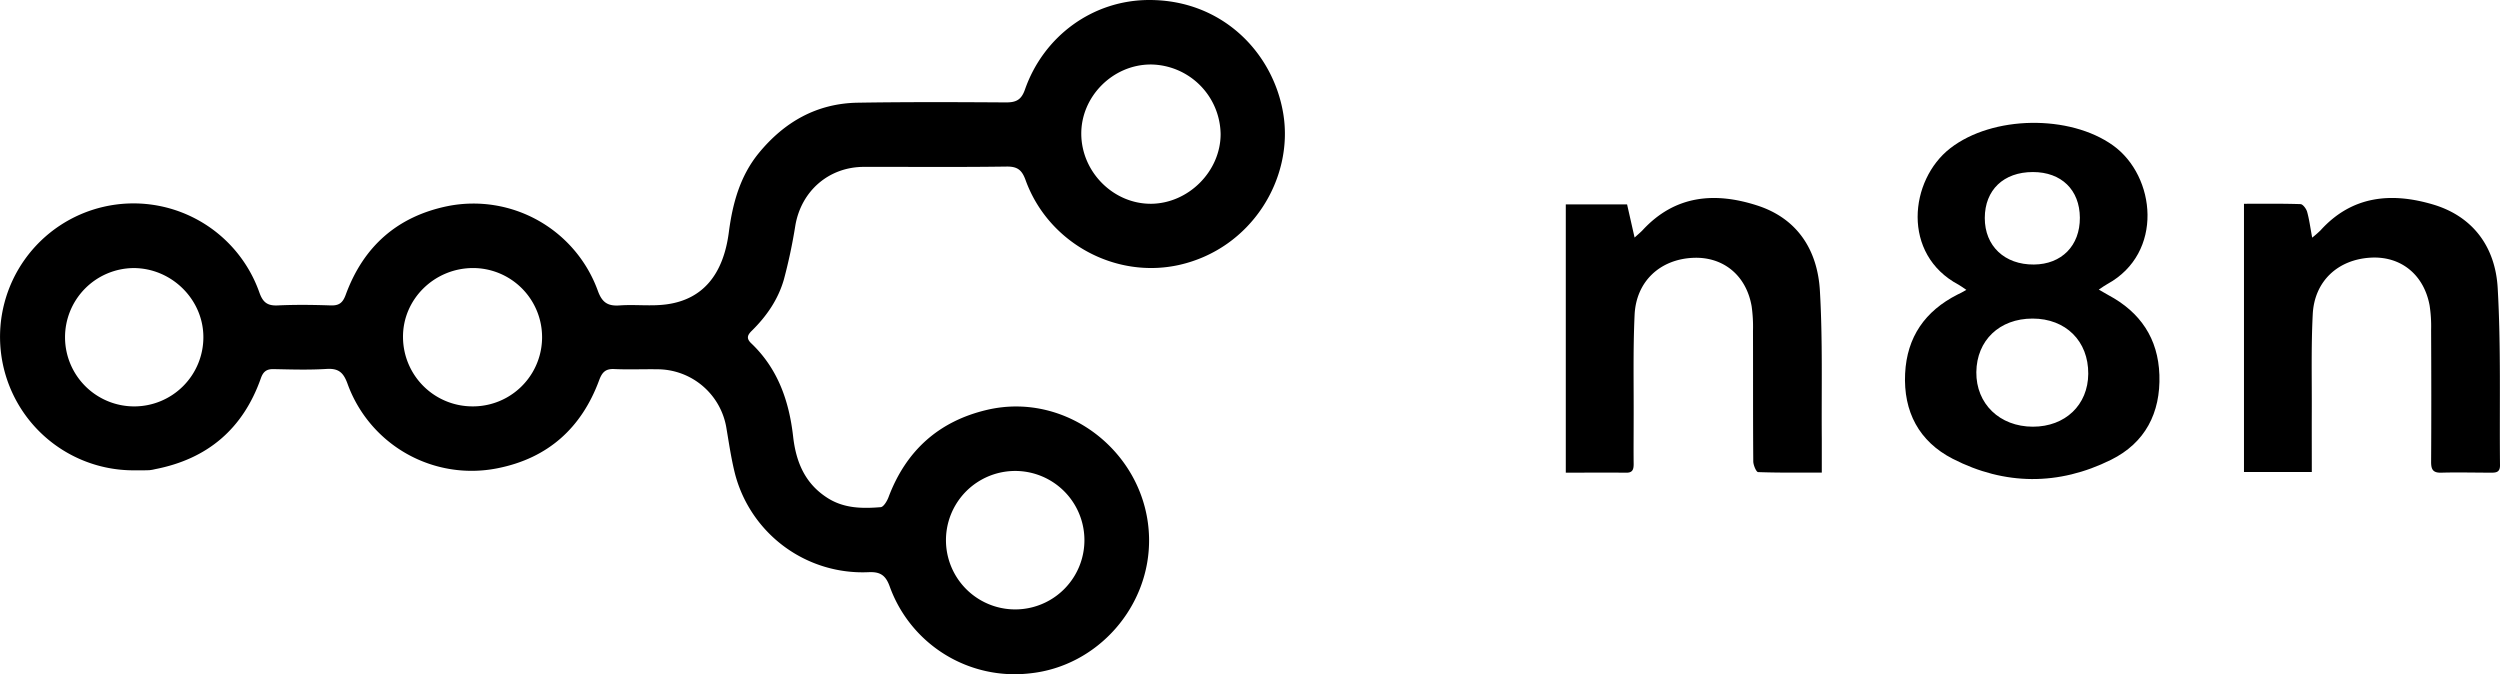
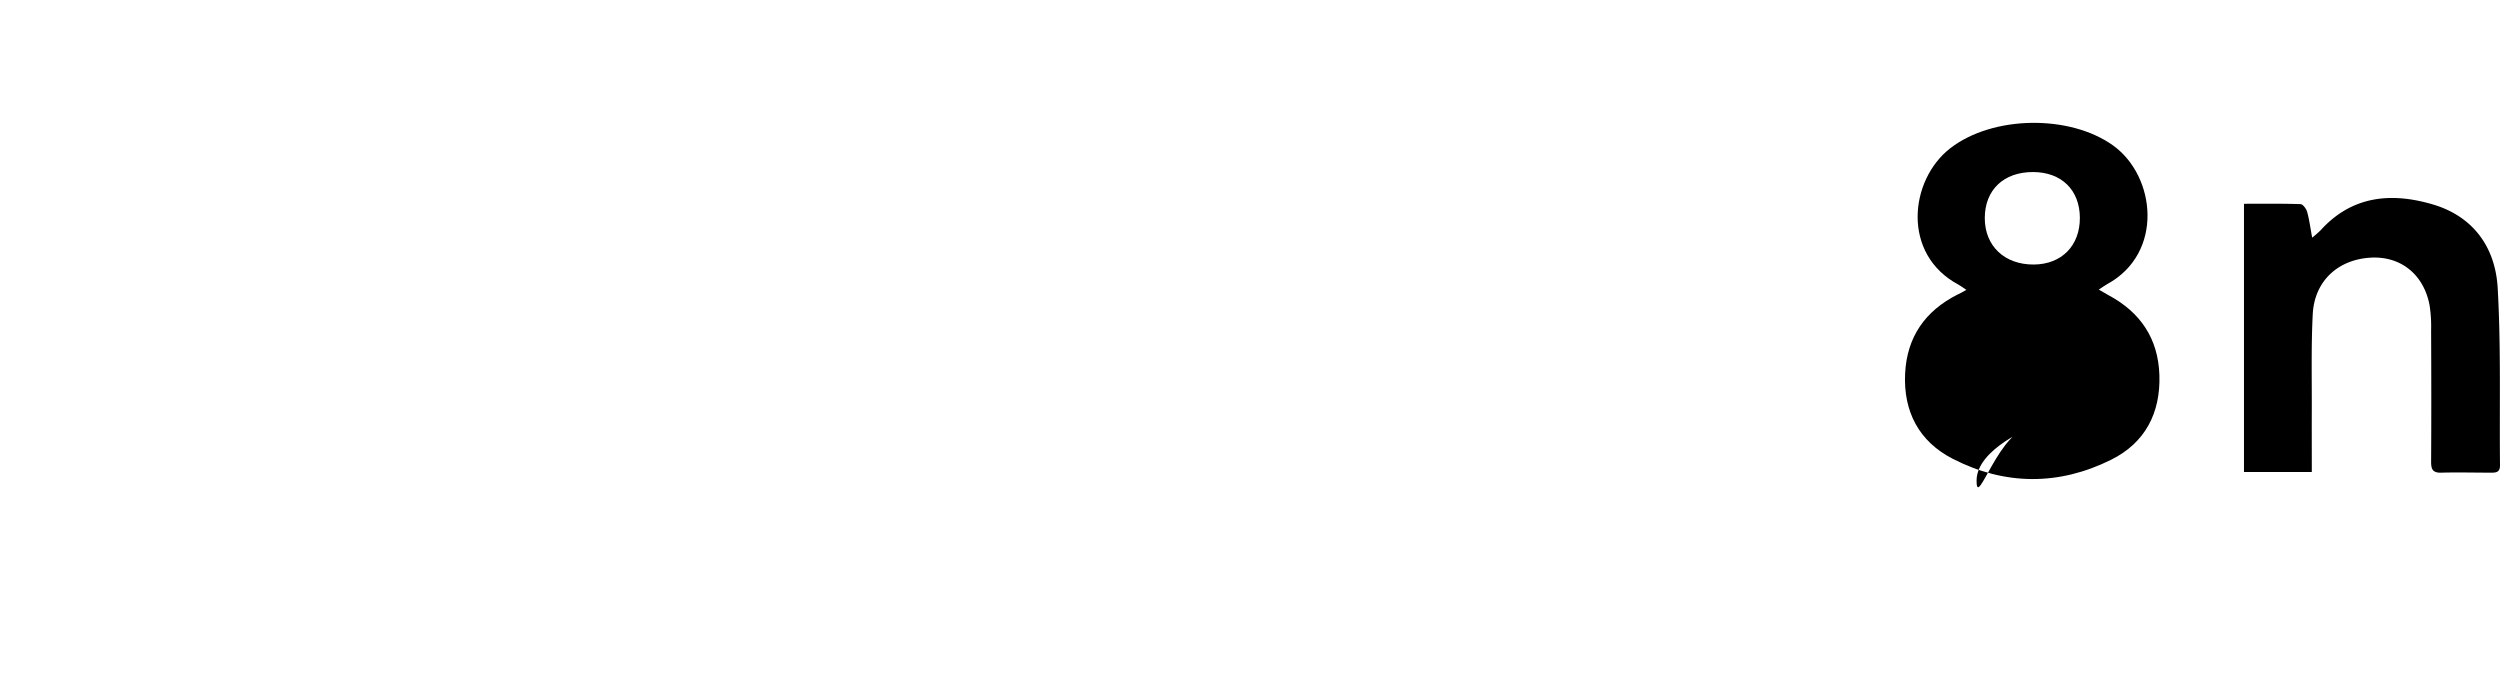
<svg xmlns="http://www.w3.org/2000/svg" id="Calque_9" data-name="Calque 9" viewBox="0 0 876.09 236.21">
-   <path d="M190,518.41a46.77,46.77,0,1,1,44.41-62.33c1.23,3.48,2.82,4.71,6.45,4.54,6.18-.29,12.38-.21,18.56,0,3,.09,4.23-.94,5.27-3.78,6.21-16.91,18.1-27.47,35.91-31.06A46.35,46.35,0,0,1,353,455.43c1.49,4.16,3.48,5.49,7.69,5.19,5.47-.39,11.06.36,16.47-.38,12.59-1.72,19.82-10.37,21.76-25.2,1.31-10.07,3.88-19.64,10.44-27.72,9-11,20.39-17.51,34.76-17.74,17.32-.28,34.65-.21,52-.1,3.51,0,5.32-.92,6.57-4.49,6.53-18.69,23.72-31.41,43.61-31.4,25.69,0,43.45,18.61,46.93,39.9,3.71,22.65-11.14,47.23-36.49,52.94-22.38,5-45.87-7.73-53.83-29.75-1.29-3.56-2.87-4.78-6.71-4.72-16.64.24-33.28.08-49.92.11-12.32,0-22,8.46-24.05,20.58a185,185,0,0,1-4,18.85c-2,7-6.05,12.89-11.25,18-1.54,1.51-2,2.68-.2,4.4,9.33,8.88,13.27,20.21,14.68,32.68,1,8.81,4.08,16.42,12,21.48,5.83,3.74,12.24,3.78,18.7,3.26,1-.09,2.21-2.12,2.72-3.47,6.12-16.29,17.56-26.63,34.49-30.62,28.4-6.69,56.22,15.62,56.82,44.83.5,24-18,45.1-41.85,47.51a46.53,46.53,0,0,1-49-30.37c-1.42-4-3.32-5.27-7.35-5.1a46.2,46.2,0,0,1-46.81-34.14c-1.36-5.29-2.15-10.73-3.06-16.12A24.55,24.55,0,0,0,374,483c-5.09-.08-10.19.15-15.27-.08-3-.14-4.21,1.13-5.23,3.87-6.17,16.75-17.92,27.36-35.56,30.88A46.23,46.23,0,0,1,265.28,488c-1.43-3.9-3.15-5.38-7.31-5.12-6.16.38-12.37.19-18.56.06-2.47-.06-3.66.89-4.47,3.19-6.24,17.71-18.66,28.31-37.1,31.88a13.07,13.07,0,0,1-2,.35C193.89,518.44,192,518.41,190,518.41ZM571.27,400.64a24.75,24.75,0,0,0-24.47-24.45c-13.32,0-24.51,11.25-24.36,24.47C522.59,414,533.81,425.13,547,425,560.06,424.83,571.23,413.61,571.27,400.64ZM523.54,543.05a24.26,24.26,0,1,0-48.52-.32,24.26,24.26,0,1,0,48.52.32ZM190.28,447.53a24.24,24.24,0,1,0,24.51,24.28C214.83,458.56,203.68,447.52,190.28,447.53ZM309,496a24.24,24.24,0,1,0,.49-48.48c-13.76-.08-24.95,11-24.74,24.41A24.35,24.35,0,0,0,309,496Z" transform="translate(-143.52 -353.59)" />
-   <path d="M832.6,455.17c-1.32-.89-2-1.4-2.66-1.77-20.14-10.67-17.29-36.73-3-47.84,14.82-11.52,41.85-11.91,57.07-1,15,10.75,17.87,37.69-2,48.57-.83.45-1.58,1-3,1.95,1.39.8,2.34,1.38,3.33,1.91,11.24,6,17.48,15.21,17.91,28,.44,13.31-5,23.82-16.95,29.73-18.34,9.11-37.25,9-55.49-.36-11.8-6.06-17.31-16.52-16.67-29.86.62-12.81,7-21.93,18.37-27.69C830.37,456.44,831.15,456,832.6,455.17Zm23.31,47.95c11.35,0,19.33-7.61,19.41-18.53.08-11.46-7.86-19.35-19.5-19.36s-19.6,7.68-19.72,18.76S844.25,503.1,855.91,503.12Zm16.47-73.24c-.06-9.76-6.48-16-16.46-16-10.28,0-16.84,6.28-16.86,16.1s6.94,16.39,17.21,16.31C866,446.22,872.43,439.67,872.38,429.88Z" transform="translate(-143.52 -353.59)" />
-   <path d="M692.23,519.23v-94h21.48c.83,3.65,1.65,7.3,2.63,11.61,1.32-1.21,2.14-1.87,2.85-2.63,11.36-12.28,25.35-13.39,40.15-8.6,14.2,4.6,21.13,15.76,21.94,29.92,1,17.25.52,34.58.66,51.87,0,3.7,0,7.39,0,11.8-7.62,0-15,.1-22.32-.17-.63,0-1.68-2.44-1.69-3.75-.12-15.24-.05-30.48-.1-45.72a51.57,51.57,0,0,0-.47-8.62c-1.87-10.83-9.9-17.42-20.43-17-11.62.48-20.05,8.21-20.59,20-.57,12.33-.27,24.71-.33,37.06,0,5.08-.06,10.16,0,15.24,0,2-.46,3.07-2.73,3C706.44,519.17,699.58,519.23,692.23,519.23Z" transform="translate(-143.52 -353.59)" />
+   <path d="M832.6,455.17c-1.32-.89-2-1.4-2.66-1.77-20.14-10.67-17.29-36.73-3-47.84,14.82-11.52,41.85-11.91,57.07-1,15,10.75,17.87,37.69-2,48.57-.83.45-1.58,1-3,1.95,1.39.8,2.34,1.38,3.33,1.91,11.24,6,17.48,15.21,17.91,28,.44,13.31-5,23.82-16.95,29.73-18.34,9.11-37.25,9-55.49-.36-11.8-6.06-17.31-16.52-16.67-29.86.62-12.81,7-21.93,18.37-27.69C830.37,456.44,831.15,456,832.6,455.17Zm23.31,47.95s-19.6,7.68-19.72,18.76S844.25,503.1,855.91,503.12Zm16.47-73.24c-.06-9.76-6.48-16-16.46-16-10.28,0-16.84,6.28-16.86,16.1s6.94,16.39,17.21,16.31C866,446.22,872.43,439.67,872.38,429.88Z" transform="translate(-143.52 -353.59)" />
  <path d="M953.66,519H929.89V425c6.71,0,13.26-.09,19.79.12.83,0,2,1.58,2.32,2.63.77,2.71,1.12,5.53,1.79,9.12a37.39,37.39,0,0,0,2.93-2.56c11-12.16,24.78-13.38,39.35-9.08,14.27,4.22,21.93,15.12,22.73,29.29,1.18,20.67.59,41.43.81,62.16,0,2.43-1.39,2.57-3.2,2.55-5.78,0-11.55-.16-17.32,0-3,.11-3.64-1.14-3.62-3.86.1-15.38.07-30.76,0-46.13a48.53,48.53,0,0,0-.53-8.62c-2-10.83-10.11-17.32-20.61-16.74-11.51.63-19.75,8.22-20.34,19.81s-.28,23.05-.34,34.58C953.63,505.05,953.66,511.76,953.66,519Z" transform="translate(-143.52 -353.59)" />
</svg>